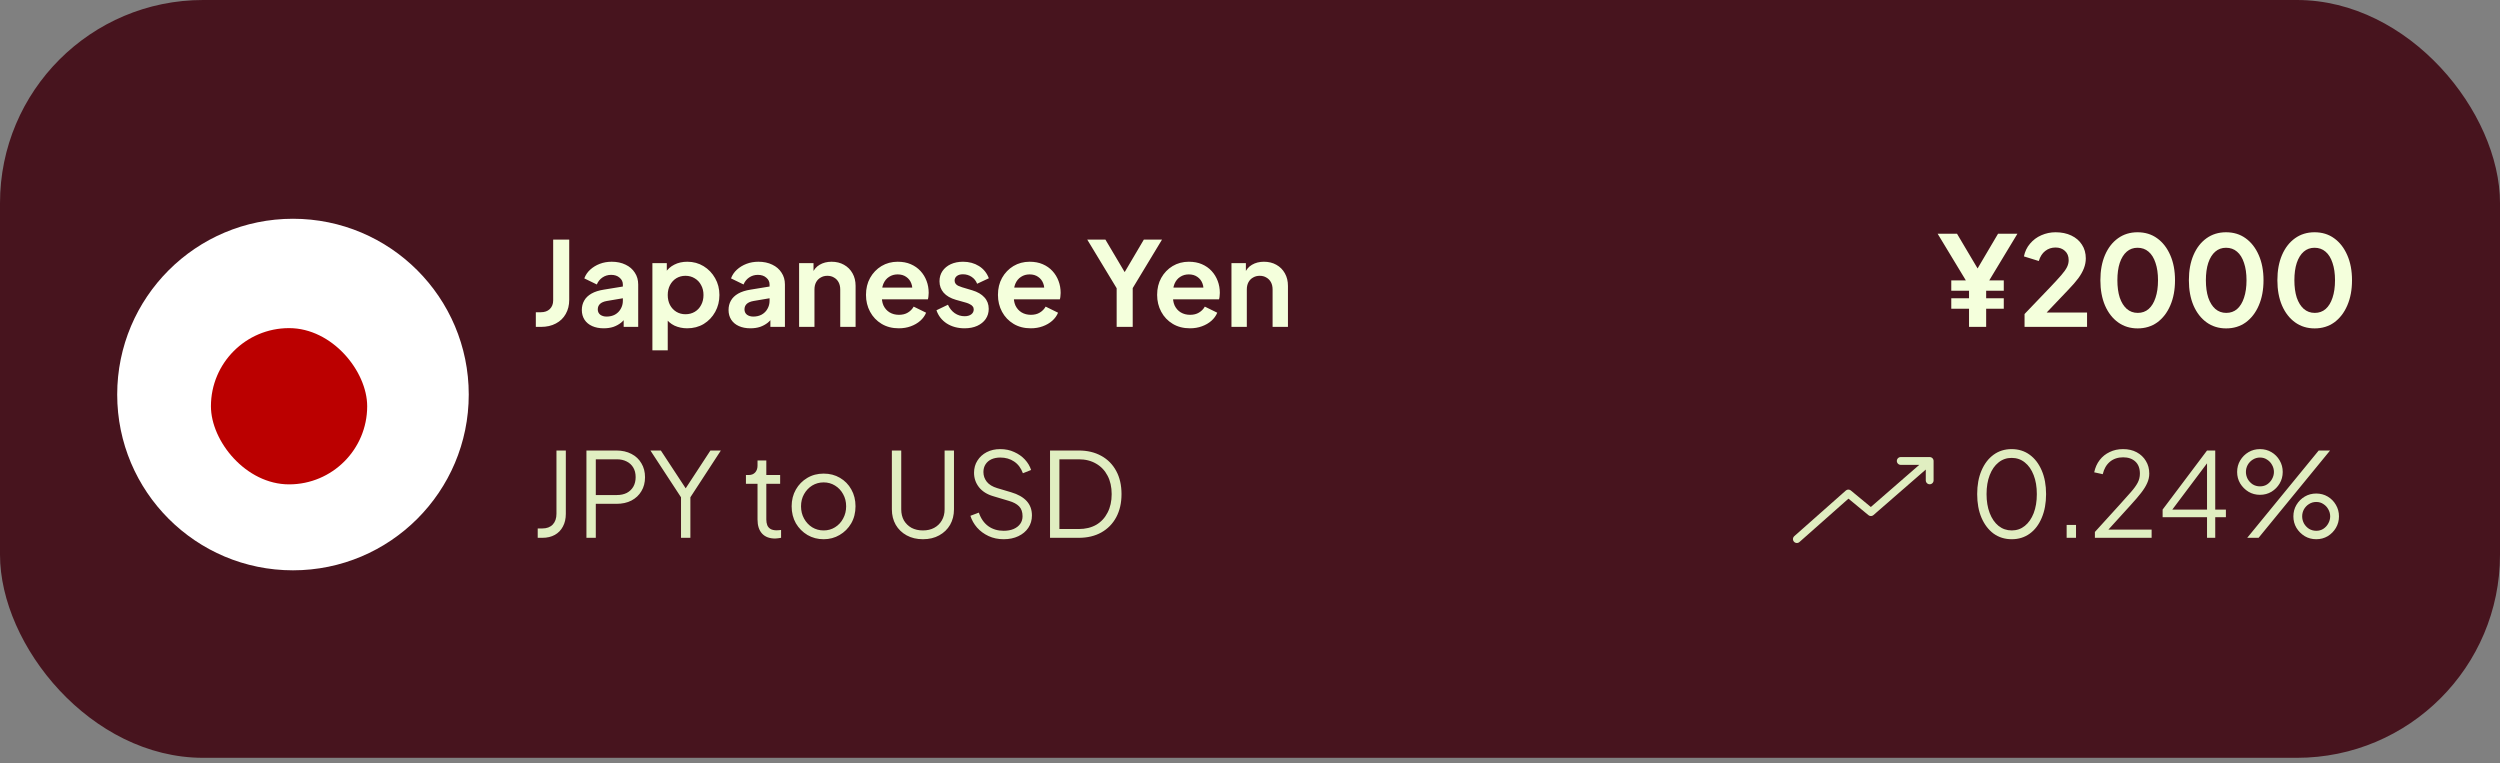
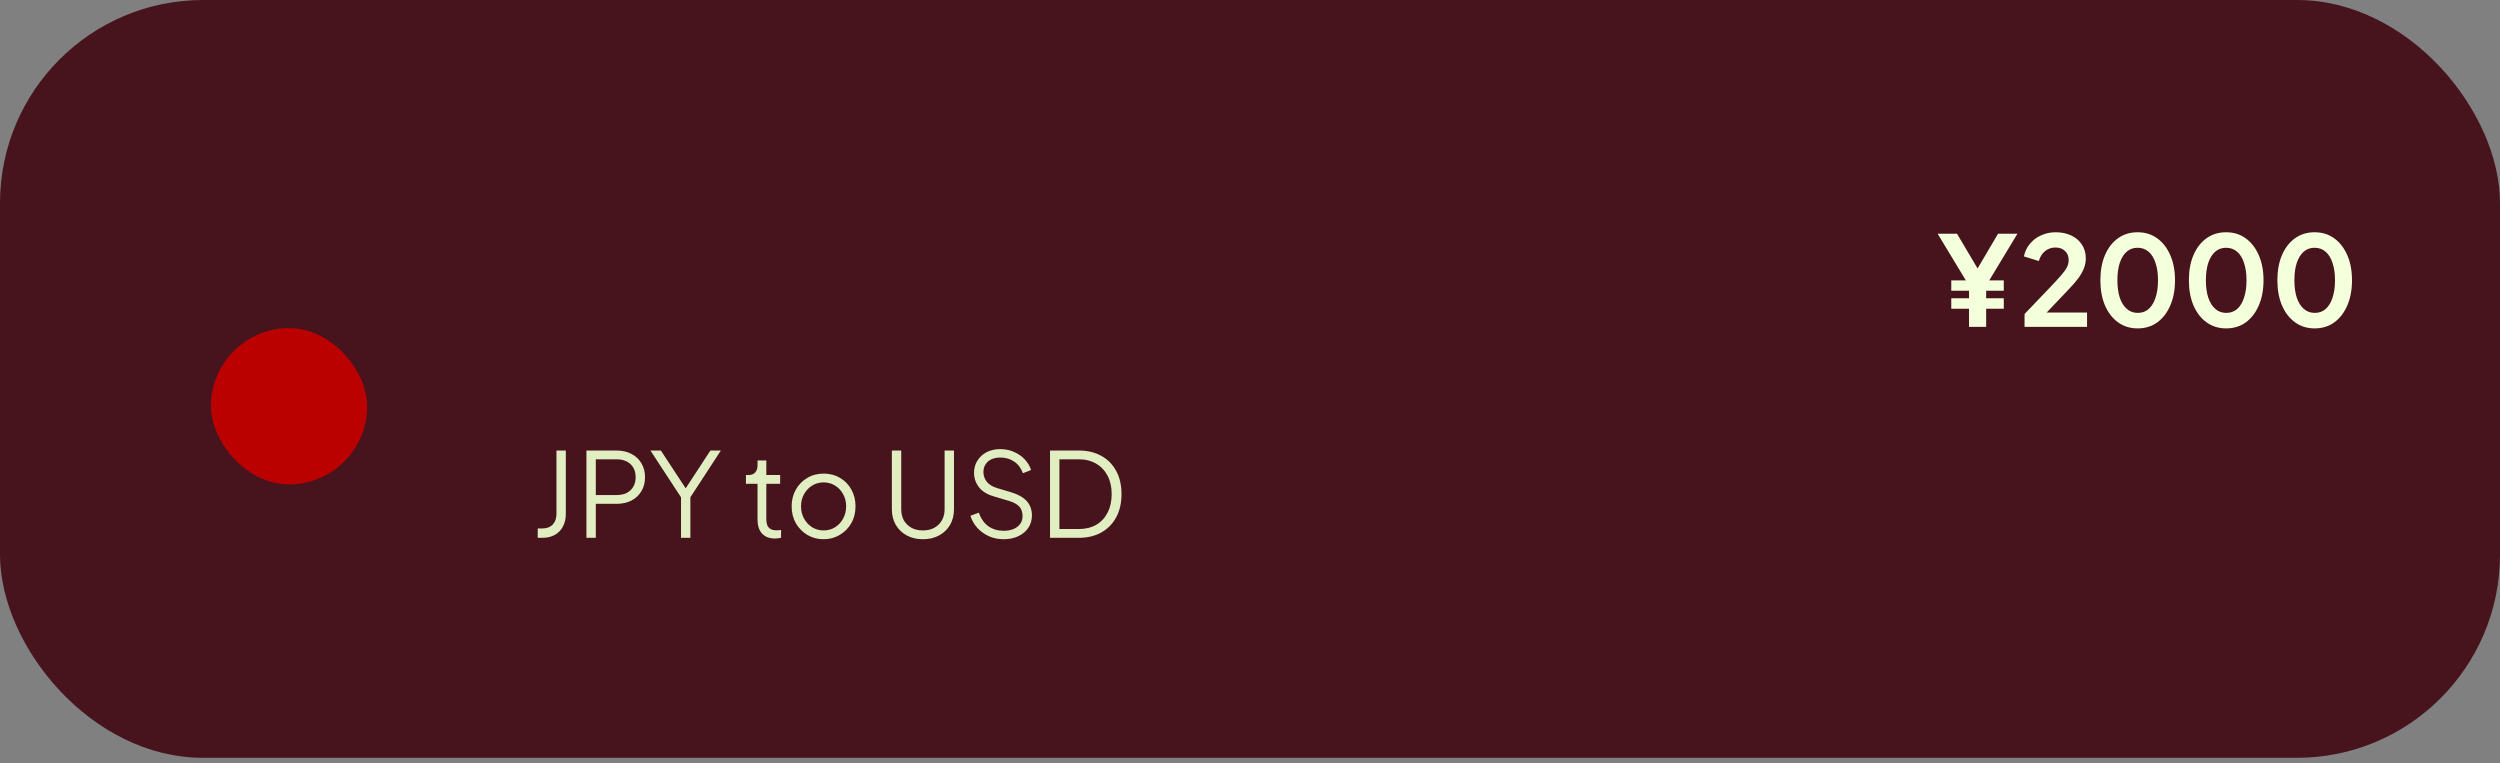
<svg xmlns="http://www.w3.org/2000/svg" width="190" height="58" viewBox="0 0 190 58" fill="none">
  <rect x="0" y="0" width="190" height="58" fill="#808080" stroke="none" />
  <rect width="190" height="57.594" rx="15.438" fill="#47141E" />
-   <path d="M136.562 40.971L140.476 37.507L142.189 38.921L146.656 35.033M146.656 35.033H144.456M146.656 35.033V36.508" stroke="#E0EEC1" stroke-width="0.594" stroke-linecap="round" stroke-linejoin="round" />
  <path d="M149.646 24.844V21.709L147.262 17.766H148.734L150.558 20.844H150.036L151.85 17.766H153.323L150.948 21.699V24.844H149.646ZM148.297 22.098V21.31H152.287V22.098H148.297ZM148.297 23.466V22.668H152.287V23.466H148.297ZM153.866 24.844V23.865L155.785 21.861C156.165 21.462 156.456 21.145 156.659 20.911C156.868 20.67 157.013 20.464 157.096 20.293C157.178 20.122 157.219 19.948 157.219 19.771C157.219 19.473 157.124 19.239 156.934 19.068C156.751 18.897 156.513 18.811 156.222 18.811C155.918 18.811 155.655 18.9 155.433 19.077C155.212 19.248 155.05 19.502 154.949 19.837L153.818 19.486C153.894 19.112 154.049 18.789 154.284 18.517C154.518 18.238 154.803 18.026 155.139 17.88C155.481 17.728 155.842 17.652 156.222 17.652C156.678 17.652 157.077 17.735 157.419 17.899C157.767 18.064 158.036 18.295 158.226 18.593C158.423 18.89 158.521 19.239 158.521 19.638C158.521 19.891 158.473 20.141 158.378 20.388C158.283 20.635 158.141 20.889 157.951 21.148C157.761 21.402 157.514 21.687 157.21 22.003L155.547 23.751H158.616V24.844H153.866ZM162.46 24.958C161.897 24.958 161.403 24.806 160.978 24.502C160.554 24.198 160.221 23.77 159.981 23.219C159.746 22.668 159.629 22.029 159.629 21.3C159.629 20.566 159.746 19.926 159.981 19.381C160.215 18.837 160.544 18.412 160.969 18.108C161.393 17.804 161.887 17.652 162.451 17.652C163.027 17.652 163.524 17.804 163.942 18.108C164.367 18.412 164.699 18.84 164.94 19.391C165.18 19.935 165.301 20.572 165.301 21.3C165.301 22.029 165.18 22.668 164.94 23.219C164.705 23.764 164.376 24.191 163.952 24.502C163.527 24.806 163.03 24.958 162.46 24.958ZM162.47 23.78C162.793 23.78 163.068 23.682 163.296 23.485C163.524 23.283 163.698 22.998 163.819 22.63C163.945 22.257 164.009 21.813 164.009 21.3C164.009 20.787 163.945 20.347 163.819 19.98C163.698 19.606 163.521 19.321 163.287 19.125C163.059 18.928 162.78 18.83 162.451 18.83C162.134 18.83 161.862 18.928 161.634 19.125C161.406 19.321 161.228 19.606 161.102 19.98C160.981 20.347 160.921 20.787 160.921 21.3C160.921 21.807 160.981 22.247 161.102 22.621C161.228 22.988 161.406 23.273 161.634 23.476C161.868 23.678 162.147 23.78 162.47 23.78ZM169.186 24.958C168.623 24.958 168.129 24.806 167.704 24.502C167.28 24.198 166.947 23.77 166.707 23.219C166.472 22.668 166.355 22.029 166.355 21.3C166.355 20.566 166.472 19.926 166.707 19.381C166.941 18.837 167.27 18.412 167.695 18.108C168.119 17.804 168.613 17.652 169.177 17.652C169.753 17.652 170.25 17.804 170.668 18.108C171.093 18.412 171.425 18.84 171.666 19.391C171.906 19.935 172.027 20.572 172.027 21.3C172.027 22.029 171.906 22.668 171.666 23.219C171.431 23.764 171.102 24.191 170.678 24.502C170.253 24.806 169.756 24.958 169.186 24.958ZM169.196 23.78C169.519 23.78 169.794 23.682 170.022 23.485C170.25 23.283 170.424 22.998 170.545 22.63C170.671 22.257 170.735 21.813 170.735 21.3C170.735 20.787 170.671 20.347 170.545 19.98C170.424 19.606 170.247 19.321 170.013 19.125C169.785 18.928 169.506 18.83 169.177 18.83C168.86 18.83 168.588 18.928 168.36 19.125C168.132 19.321 167.954 19.606 167.828 19.98C167.707 20.347 167.647 20.787 167.647 21.3C167.647 21.807 167.707 22.247 167.828 22.621C167.954 22.988 168.132 23.273 168.36 23.476C168.594 23.678 168.873 23.78 169.196 23.78ZM175.912 24.958C175.349 24.958 174.855 24.806 174.43 24.502C174.006 24.198 173.673 23.77 173.433 23.219C173.198 22.668 173.081 22.029 173.081 21.3C173.081 20.566 173.198 19.926 173.433 19.381C173.667 18.837 173.996 18.412 174.421 18.108C174.845 17.804 175.339 17.652 175.903 17.652C176.479 17.652 176.976 17.804 177.394 18.108C177.819 18.412 178.151 18.84 178.392 19.391C178.632 19.935 178.753 20.572 178.753 21.3C178.753 22.029 178.632 22.668 178.392 23.219C178.157 23.764 177.828 24.191 177.404 24.502C176.979 24.806 176.482 24.958 175.912 24.958ZM175.922 23.78C176.245 23.78 176.52 23.682 176.748 23.485C176.976 23.283 177.15 22.998 177.271 22.63C177.397 22.257 177.461 21.813 177.461 21.3C177.461 20.787 177.397 20.347 177.271 19.98C177.15 19.606 176.973 19.321 176.739 19.125C176.511 18.928 176.232 18.83 175.903 18.83C175.586 18.83 175.314 18.928 175.086 19.125C174.858 19.321 174.68 19.606 174.554 19.98C174.433 20.347 174.373 20.787 174.373 21.3C174.373 21.807 174.433 22.247 174.554 22.621C174.68 22.988 174.858 23.273 175.086 23.476C175.32 23.678 175.599 23.78 175.922 23.78Z" fill="#F4FFDC" />
-   <path d="M40.723 24.844V23.73H41.106C41.391 23.73 41.617 23.65 41.783 23.49C41.955 23.324 42.041 23.104 42.041 22.831V18.209H43.261V22.786C43.261 23.196 43.172 23.555 42.994 23.864C42.822 24.173 42.573 24.413 42.246 24.585C41.925 24.758 41.545 24.844 41.106 24.844H40.723ZM45.885 24.951C45.547 24.951 45.253 24.894 45.003 24.781C44.754 24.669 44.561 24.508 44.424 24.3C44.288 24.087 44.219 23.84 44.219 23.561C44.219 23.294 44.279 23.057 44.398 22.849C44.516 22.635 44.7 22.457 44.95 22.314C45.199 22.172 45.514 22.071 45.894 22.012L47.479 21.753V22.644L46.117 22.875C45.885 22.917 45.713 22.991 45.6 23.098C45.487 23.205 45.431 23.345 45.431 23.517C45.431 23.683 45.493 23.817 45.618 23.918C45.748 24.012 45.909 24.06 46.099 24.06C46.342 24.06 46.556 24.009 46.74 23.909C46.93 23.802 47.075 23.656 47.176 23.472C47.283 23.288 47.337 23.086 47.337 22.867V21.62C47.337 21.412 47.254 21.24 47.087 21.103C46.927 20.961 46.713 20.889 46.446 20.889C46.197 20.889 45.974 20.958 45.778 21.094C45.588 21.225 45.449 21.4 45.359 21.62L44.407 21.157C44.502 20.901 44.65 20.682 44.852 20.497C45.06 20.308 45.303 20.159 45.582 20.052C45.861 19.945 46.164 19.892 46.491 19.892C46.888 19.892 47.239 19.966 47.541 20.114C47.844 20.257 48.079 20.459 48.245 20.72C48.417 20.976 48.503 21.275 48.503 21.62V24.844H47.399V24.015L47.648 23.998C47.524 24.206 47.375 24.381 47.203 24.523C47.031 24.66 46.835 24.767 46.615 24.844C46.396 24.915 46.152 24.951 45.885 24.951ZM49.582 26.625V19.999H50.677V20.961L50.57 20.72C50.737 20.459 50.962 20.257 51.247 20.114C51.532 19.966 51.862 19.892 52.236 19.892C52.693 19.892 53.106 20.005 53.474 20.23C53.842 20.456 54.133 20.759 54.347 21.139C54.566 21.519 54.676 21.946 54.676 22.421C54.676 22.89 54.569 23.318 54.355 23.704C54.142 24.09 53.851 24.395 53.483 24.621C53.114 24.841 52.696 24.951 52.227 24.951C51.877 24.951 51.553 24.882 51.256 24.746C50.965 24.603 50.734 24.401 50.561 24.14L50.748 23.909V26.625H49.582ZM52.093 23.882C52.361 23.882 52.598 23.82 52.806 23.695C53.014 23.57 53.174 23.398 53.287 23.178C53.406 22.959 53.465 22.706 53.465 22.421C53.465 22.136 53.406 21.887 53.287 21.673C53.174 21.453 53.014 21.281 52.806 21.157C52.598 21.026 52.361 20.961 52.093 20.961C51.838 20.961 51.606 21.023 51.399 21.148C51.197 21.272 51.036 21.448 50.918 21.673C50.805 21.893 50.748 22.142 50.748 22.421C50.748 22.706 50.805 22.959 50.918 23.178C51.036 23.398 51.197 23.57 51.399 23.695C51.606 23.82 51.838 23.882 52.093 23.882ZM57.035 24.951C56.697 24.951 56.403 24.894 56.153 24.781C55.904 24.669 55.711 24.508 55.575 24.3C55.438 24.087 55.37 23.84 55.37 23.561C55.37 23.294 55.429 23.057 55.548 22.849C55.667 22.635 55.851 22.457 56.1 22.314C56.349 22.172 56.664 22.071 57.044 22.012L58.629 21.753V22.644L57.267 22.875C57.035 22.917 56.863 22.991 56.75 23.098C56.637 23.205 56.581 23.345 56.581 23.517C56.581 23.683 56.643 23.817 56.768 23.918C56.899 24.012 57.059 24.06 57.249 24.06C57.492 24.06 57.706 24.009 57.89 23.909C58.08 23.802 58.226 23.656 58.327 23.472C58.433 23.288 58.487 23.086 58.487 22.867V21.62C58.487 21.412 58.404 21.24 58.237 21.103C58.077 20.961 57.863 20.889 57.596 20.889C57.347 20.889 57.124 20.958 56.928 21.094C56.738 21.225 56.599 21.4 56.51 21.62L55.557 21.157C55.652 20.901 55.8 20.682 56.002 20.497C56.21 20.308 56.453 20.159 56.732 20.052C57.011 19.945 57.314 19.892 57.641 19.892C58.039 19.892 58.389 19.966 58.692 20.114C58.995 20.257 59.229 20.459 59.395 20.72C59.568 20.976 59.654 21.275 59.654 21.62V24.844H58.549V24.015L58.799 23.998C58.674 24.206 58.526 24.381 58.353 24.523C58.181 24.66 57.985 24.767 57.766 24.844C57.546 24.915 57.302 24.951 57.035 24.951ZM60.732 24.844V19.999H61.827V20.952L61.738 20.782C61.851 20.492 62.035 20.272 62.291 20.123C62.552 19.969 62.855 19.892 63.199 19.892C63.555 19.892 63.87 19.969 64.143 20.123C64.422 20.278 64.639 20.494 64.793 20.774C64.948 21.047 65.025 21.364 65.025 21.727V24.844H63.858V22.003C63.858 21.789 63.816 21.605 63.733 21.451C63.65 21.296 63.534 21.177 63.386 21.094C63.243 21.005 63.074 20.961 62.878 20.961C62.688 20.961 62.519 21.005 62.371 21.094C62.222 21.177 62.106 21.296 62.023 21.451C61.94 21.605 61.899 21.789 61.899 22.003V24.844H60.732ZM68.309 24.951C67.81 24.951 67.374 24.838 67 24.612C66.626 24.387 66.335 24.081 66.127 23.695C65.919 23.309 65.815 22.881 65.815 22.412C65.815 21.925 65.919 21.495 66.127 21.121C66.341 20.741 66.629 20.441 66.991 20.221C67.359 20.002 67.769 19.892 68.22 19.892C68.6 19.892 68.933 19.954 69.218 20.079C69.508 20.204 69.755 20.376 69.957 20.596C70.159 20.815 70.313 21.067 70.42 21.352C70.527 21.632 70.58 21.934 70.58 22.261C70.58 22.344 70.574 22.43 70.562 22.519C70.556 22.608 70.542 22.686 70.518 22.751H66.777V21.86H69.859L69.307 22.279C69.36 22.006 69.345 21.762 69.262 21.548C69.185 21.335 69.054 21.166 68.87 21.041C68.692 20.916 68.475 20.854 68.22 20.854C67.977 20.854 67.76 20.916 67.57 21.041C67.38 21.16 67.234 21.338 67.133 21.575C67.038 21.807 67.003 22.089 67.027 22.421C67.003 22.718 67.041 22.982 67.142 23.214C67.249 23.439 67.404 23.615 67.606 23.739C67.813 23.864 68.051 23.926 68.318 23.926C68.585 23.926 68.811 23.87 68.995 23.757C69.185 23.644 69.333 23.493 69.44 23.303L70.384 23.766C70.289 23.998 70.141 24.203 69.939 24.381C69.737 24.559 69.497 24.698 69.218 24.799C68.945 24.9 68.642 24.951 68.309 24.951ZM73.308 24.951C72.792 24.951 72.34 24.829 71.954 24.585C71.575 24.336 71.313 24.001 71.171 23.579L72.044 23.16C72.168 23.434 72.34 23.647 72.56 23.802C72.786 23.956 73.035 24.033 73.308 24.033C73.522 24.033 73.691 23.986 73.816 23.891C73.941 23.796 74.003 23.671 74.003 23.517C74.003 23.422 73.976 23.345 73.923 23.285C73.875 23.22 73.807 23.166 73.718 23.125C73.635 23.077 73.543 23.039 73.442 23.009L72.649 22.786C72.24 22.668 71.928 22.487 71.714 22.243C71.506 22 71.402 21.712 71.402 21.379C71.402 21.082 71.477 20.824 71.625 20.604C71.779 20.379 71.99 20.204 72.257 20.079C72.53 19.954 72.842 19.892 73.192 19.892C73.65 19.892 74.053 20.002 74.404 20.221C74.754 20.441 75.003 20.75 75.152 21.148L74.261 21.566C74.178 21.347 74.039 21.171 73.843 21.041C73.647 20.91 73.427 20.845 73.184 20.845C72.988 20.845 72.833 20.889 72.72 20.978C72.608 21.067 72.551 21.183 72.551 21.326C72.551 21.415 72.575 21.492 72.623 21.557C72.67 21.623 72.735 21.676 72.818 21.718C72.907 21.759 73.008 21.798 73.121 21.833L73.896 22.065C74.294 22.184 74.6 22.362 74.813 22.599C75.033 22.837 75.143 23.128 75.143 23.472C75.143 23.763 75.066 24.021 74.911 24.247C74.757 24.467 74.543 24.639 74.27 24.764C73.997 24.888 73.676 24.951 73.308 24.951ZM78.337 24.951C77.839 24.951 77.402 24.838 77.028 24.612C76.654 24.387 76.363 24.081 76.155 23.695C75.948 23.309 75.844 22.881 75.844 22.412C75.844 21.925 75.948 21.495 76.155 21.121C76.369 20.741 76.657 20.441 77.019 20.221C77.387 20.002 77.797 19.892 78.248 19.892C78.628 19.892 78.961 19.954 79.246 20.079C79.537 20.204 79.783 20.376 79.985 20.596C80.187 20.815 80.341 21.067 80.448 21.352C80.555 21.632 80.609 21.934 80.609 22.261C80.609 22.344 80.603 22.43 80.591 22.519C80.585 22.608 80.57 22.686 80.546 22.751H76.805V21.86H79.887L79.335 22.279C79.388 22.006 79.374 21.762 79.29 21.548C79.213 21.335 79.082 21.166 78.898 21.041C78.72 20.916 78.504 20.854 78.248 20.854C78.005 20.854 77.788 20.916 77.598 21.041C77.408 21.16 77.263 21.338 77.162 21.575C77.067 21.807 77.031 22.089 77.055 22.421C77.031 22.718 77.07 22.982 77.171 23.214C77.278 23.439 77.432 23.615 77.634 23.739C77.842 23.864 78.079 23.926 78.346 23.926C78.614 23.926 78.839 23.87 79.023 23.757C79.213 23.644 79.362 23.493 79.469 23.303L80.412 23.766C80.317 23.998 80.169 24.203 79.967 24.381C79.765 24.559 79.525 24.698 79.246 24.799C78.973 24.9 78.67 24.951 78.337 24.951ZM84.866 24.844V21.905L82.63 18.209H84.011L85.721 21.094H85.231L86.932 18.209H88.313L86.086 21.896V24.844H84.866ZM90.436 24.951C89.937 24.951 89.501 24.838 89.126 24.612C88.752 24.387 88.461 24.081 88.254 23.695C88.046 23.309 87.942 22.881 87.942 22.412C87.942 21.925 88.046 21.495 88.254 21.121C88.467 20.741 88.755 20.441 89.118 20.221C89.486 20.002 89.895 19.892 90.347 19.892C90.727 19.892 91.059 19.954 91.344 20.079C91.635 20.204 91.881 20.376 92.083 20.596C92.285 20.815 92.439 21.067 92.546 21.352C92.653 21.632 92.707 21.934 92.707 22.261C92.707 22.344 92.701 22.43 92.689 22.519C92.683 22.608 92.668 22.686 92.644 22.751H88.904V21.86H91.985L91.433 22.279C91.487 22.006 91.472 21.762 91.389 21.548C91.311 21.335 91.181 21.166 90.997 21.041C90.819 20.916 90.602 20.854 90.347 20.854C90.103 20.854 89.886 20.916 89.696 21.041C89.506 21.16 89.361 21.338 89.26 21.575C89.165 21.807 89.129 22.089 89.153 22.421C89.129 22.718 89.168 22.982 89.269 23.214C89.376 23.439 89.53 23.615 89.732 23.739C89.94 23.864 90.177 23.926 90.445 23.926C90.712 23.926 90.937 23.87 91.121 23.757C91.311 23.644 91.46 23.493 91.567 23.303L92.511 23.766C92.416 23.998 92.267 24.203 92.066 24.381C91.864 24.559 91.623 24.698 91.344 24.799C91.071 24.9 90.768 24.951 90.436 24.951ZM93.591 24.844V19.999H94.687V20.952L94.597 20.782C94.71 20.492 94.894 20.272 95.15 20.123C95.411 19.969 95.714 19.892 96.058 19.892C96.414 19.892 96.729 19.969 97.002 20.123C97.281 20.278 97.498 20.494 97.652 20.774C97.807 21.047 97.884 21.364 97.884 21.727V24.844H96.717V22.003C96.717 21.789 96.676 21.605 96.593 21.451C96.509 21.296 96.394 21.177 96.245 21.094C96.103 21.005 95.933 20.961 95.737 20.961C95.547 20.961 95.378 21.005 95.23 21.094C95.081 21.177 94.966 21.296 94.882 21.451C94.799 21.605 94.758 21.789 94.758 22.003V24.844H93.591Z" fill="#F4FFDC" />
-   <path d="M152.893 40.981C152.37 40.981 151.91 40.839 151.512 40.554C151.121 40.263 150.815 39.862 150.595 39.351C150.375 38.835 150.266 38.235 150.266 37.552C150.266 36.869 150.375 36.273 150.595 35.762C150.815 35.245 151.121 34.845 151.512 34.56C151.904 34.275 152.361 34.132 152.884 34.132C153.406 34.132 153.864 34.275 154.256 34.56C154.647 34.845 154.953 35.245 155.173 35.762C155.393 36.273 155.502 36.869 155.502 37.552C155.502 38.235 155.393 38.835 155.173 39.351C154.959 39.868 154.656 40.269 154.264 40.554C153.873 40.839 153.415 40.981 152.893 40.981ZM152.893 40.313C153.273 40.313 153.605 40.197 153.89 39.966C154.175 39.734 154.398 39.414 154.558 39.004C154.719 38.588 154.799 38.104 154.799 37.552C154.799 37 154.719 36.519 154.558 36.109C154.398 35.694 154.175 35.373 153.89 35.148C153.605 34.916 153.27 34.8 152.884 34.8C152.504 34.8 152.171 34.916 151.886 35.148C151.601 35.373 151.379 35.694 151.218 36.109C151.058 36.519 150.978 37 150.978 37.552C150.978 38.099 151.058 38.579 151.218 38.995C151.379 39.411 151.601 39.734 151.886 39.966C152.177 40.197 152.513 40.313 152.893 40.313ZM157.065 40.874V39.895H157.777V40.874H157.065ZM159.212 40.874V40.429L161.065 38.389C161.427 37.992 161.721 37.662 161.947 37.401C162.178 37.14 162.35 36.902 162.463 36.688C162.576 36.475 162.632 36.243 162.632 35.994C162.632 35.596 162.517 35.29 162.285 35.076C162.053 34.862 161.745 34.756 161.359 34.756C160.961 34.756 160.625 34.868 160.352 35.094C160.085 35.32 159.904 35.634 159.809 36.038L159.159 35.896C159.236 35.533 159.376 35.222 159.577 34.961C159.779 34.699 160.032 34.497 160.335 34.355C160.637 34.206 160.976 34.132 161.35 34.132C161.748 34.132 162.095 34.212 162.392 34.373C162.689 34.533 162.92 34.753 163.087 35.032C163.259 35.311 163.345 35.632 163.345 35.994C163.345 36.243 163.291 36.483 163.185 36.715C163.084 36.947 162.929 37.196 162.721 37.463C162.514 37.73 162.246 38.042 161.92 38.398L160.237 40.251H163.523V40.874H159.212ZM167.734 40.874V39.307H164.359V38.728L167.734 34.239H168.358V38.728H169.168V39.307H168.358V40.874H167.734ZM164.902 38.986L164.822 38.728H167.734V34.854L167.957 34.916L164.902 38.986ZM170.788 40.874L176.221 34.239H177.085L171.652 40.874H170.788ZM171.759 37.606C171.438 37.606 171.147 37.529 170.886 37.374C170.625 37.214 170.414 37.003 170.254 36.742C170.099 36.48 170.022 36.19 170.022 35.869C170.022 35.548 170.099 35.257 170.254 34.996C170.414 34.729 170.625 34.518 170.886 34.364C171.147 34.209 171.438 34.132 171.759 34.132C172.079 34.132 172.37 34.209 172.632 34.364C172.893 34.518 173.101 34.729 173.255 34.996C173.409 35.257 173.487 35.548 173.487 35.869C173.487 36.19 173.409 36.48 173.255 36.742C173.101 37.003 172.893 37.214 172.632 37.374C172.37 37.529 172.079 37.606 171.759 37.606ZM171.759 36.964C171.967 36.964 172.148 36.914 172.302 36.813C172.462 36.706 172.587 36.57 172.676 36.403C172.771 36.231 172.819 36.053 172.819 35.869C172.819 35.679 172.771 35.501 172.676 35.335C172.587 35.168 172.462 35.035 172.302 34.934C172.148 34.827 171.967 34.773 171.759 34.773C171.557 34.773 171.373 34.827 171.207 34.934C171.046 35.035 170.919 35.168 170.824 35.335C170.735 35.501 170.69 35.679 170.69 35.869C170.69 36.053 170.735 36.231 170.824 36.403C170.919 36.57 171.046 36.706 171.207 36.813C171.373 36.914 171.557 36.964 171.759 36.964ZM176.034 40.981C175.713 40.981 175.422 40.904 175.161 40.75C174.9 40.589 174.689 40.379 174.529 40.117C174.374 39.856 174.297 39.565 174.297 39.244C174.297 38.924 174.374 38.633 174.529 38.372C174.689 38.104 174.9 37.894 175.161 37.739C175.422 37.585 175.713 37.508 176.034 37.508C176.354 37.508 176.645 37.585 176.907 37.739C177.168 37.894 177.376 38.104 177.53 38.372C177.684 38.633 177.762 38.924 177.762 39.244C177.762 39.565 177.684 39.856 177.53 40.117C177.376 40.379 177.168 40.589 176.907 40.75C176.645 40.904 176.354 40.981 176.034 40.981ZM176.034 40.34C176.242 40.34 176.423 40.289 176.577 40.188C176.737 40.082 176.862 39.945 176.951 39.779C177.046 39.607 177.094 39.428 177.094 39.244C177.094 39.054 177.046 38.876 176.951 38.71C176.862 38.544 176.737 38.41 176.577 38.309C176.423 38.202 176.242 38.149 176.034 38.149C175.832 38.149 175.648 38.202 175.482 38.309C175.321 38.41 175.194 38.544 175.099 38.71C175.01 38.876 174.965 39.054 174.965 39.244C174.965 39.428 175.01 39.607 175.099 39.779C175.194 39.945 175.321 40.082 175.482 40.188C175.648 40.289 175.832 40.34 176.034 40.34Z" fill="#E0EEC1" />
  <path d="M40.866 40.874V40.162H41.222C41.554 40.162 41.816 40.064 42.006 39.868C42.196 39.666 42.291 39.393 42.291 39.048V34.239H43.003V39.048C43.003 39.422 42.929 39.746 42.78 40.019C42.638 40.292 42.433 40.503 42.166 40.652C41.899 40.8 41.584 40.874 41.222 40.874H40.866ZM44.569 40.874V34.239H46.849C47.282 34.239 47.662 34.325 47.989 34.497C48.316 34.664 48.568 34.901 48.746 35.21C48.93 35.513 49.022 35.866 49.022 36.27C49.022 36.673 48.93 37.027 48.746 37.33C48.568 37.632 48.316 37.87 47.989 38.042C47.668 38.208 47.288 38.291 46.849 38.291H45.281V40.874H44.569ZM45.281 37.623H46.885C47.169 37.623 47.419 37.57 47.633 37.463C47.846 37.35 48.013 37.193 48.131 36.991C48.25 36.783 48.309 36.54 48.309 36.261C48.309 35.982 48.25 35.741 48.131 35.539C48.013 35.337 47.846 35.183 47.633 35.076C47.419 34.964 47.169 34.907 46.885 34.907H45.281V37.623ZM51.757 40.874V37.793L49.432 34.239H50.225L52.255 37.33H51.97L53.992 34.239H54.785L52.469 37.793V40.874H51.757ZM58.908 40.928C58.481 40.928 58.151 40.803 57.919 40.554C57.688 40.304 57.572 39.948 57.572 39.485V36.769H56.691V36.1H56.913C57.115 36.1 57.275 36.035 57.394 35.905C57.513 35.768 57.572 35.599 57.572 35.397V34.996H58.24V36.1H59.291V36.769H58.24V39.485C58.24 39.645 58.264 39.788 58.311 39.912C58.359 40.031 58.439 40.126 58.552 40.197C58.671 40.269 58.828 40.304 59.024 40.304C59.071 40.304 59.128 40.301 59.193 40.295C59.258 40.289 59.315 40.283 59.362 40.278V40.874C59.291 40.892 59.211 40.904 59.122 40.91C59.033 40.922 58.962 40.928 58.908 40.928ZM62.597 40.981C62.145 40.981 61.736 40.874 61.368 40.66C61 40.441 60.706 40.144 60.486 39.77C60.272 39.39 60.165 38.959 60.165 38.478C60.165 38.004 60.272 37.579 60.486 37.205C60.7 36.831 60.988 36.537 61.35 36.323C61.718 36.103 62.134 35.994 62.597 35.994C63.06 35.994 63.472 36.1 63.835 36.314C64.203 36.528 64.491 36.822 64.699 37.196C64.912 37.57 65.019 37.998 65.019 38.478C65.019 38.965 64.909 39.399 64.69 39.779C64.47 40.153 64.176 40.447 63.808 40.66C63.446 40.874 63.042 40.981 62.597 40.981ZM62.597 40.313C62.917 40.313 63.205 40.233 63.461 40.073C63.722 39.912 63.927 39.693 64.075 39.414C64.23 39.135 64.307 38.823 64.307 38.478C64.307 38.134 64.23 37.825 64.075 37.552C63.927 37.279 63.722 37.062 63.461 36.902C63.205 36.742 62.917 36.662 62.597 36.662C62.276 36.662 61.985 36.742 61.724 36.902C61.469 37.062 61.264 37.279 61.109 37.552C60.955 37.825 60.878 38.134 60.878 38.478C60.878 38.823 60.955 39.135 61.109 39.414C61.264 39.693 61.469 39.912 61.724 40.073C61.985 40.233 62.276 40.313 62.597 40.313ZM70.142 40.981C69.673 40.981 69.26 40.883 68.904 40.687C68.548 40.491 68.272 40.224 68.076 39.886C67.88 39.541 67.782 39.149 67.782 38.71V34.239H68.494V38.71C68.494 39.031 68.563 39.313 68.699 39.556C68.842 39.794 69.035 39.981 69.278 40.117C69.528 40.248 69.816 40.313 70.142 40.313C70.469 40.313 70.754 40.248 70.997 40.117C71.246 39.981 71.439 39.794 71.576 39.556C71.719 39.313 71.79 39.031 71.79 38.71V34.239H72.502V38.71C72.502 39.149 72.404 39.541 72.208 39.886C72.012 40.224 71.736 40.491 71.38 40.687C71.03 40.883 70.617 40.981 70.142 40.981ZM76.28 40.981C75.859 40.981 75.476 40.901 75.131 40.741C74.787 40.58 74.496 40.367 74.258 40.099C74.021 39.826 73.852 39.526 73.751 39.2L74.392 38.959C74.546 39.411 74.787 39.755 75.114 39.992C75.44 40.224 75.829 40.34 76.28 40.34C76.565 40.34 76.815 40.295 77.028 40.206C77.248 40.111 77.417 39.981 77.536 39.814C77.655 39.648 77.714 39.455 77.714 39.236C77.714 38.909 77.625 38.657 77.447 38.478C77.269 38.3 77.013 38.164 76.681 38.069L75.488 37.712C75.019 37.576 74.656 37.347 74.401 37.027C74.152 36.706 74.027 36.341 74.027 35.931C74.027 35.581 74.113 35.272 74.285 35.005C74.457 34.732 74.692 34.518 74.989 34.364C75.292 34.209 75.633 34.132 76.013 34.132C76.411 34.132 76.767 34.206 77.082 34.355C77.402 34.497 77.673 34.687 77.892 34.925C78.112 35.162 78.269 35.427 78.364 35.718L77.741 35.967C77.598 35.575 77.376 35.278 77.073 35.076C76.776 34.874 76.426 34.773 76.022 34.773C75.767 34.773 75.541 34.818 75.345 34.907C75.155 34.996 75.007 35.124 74.9 35.29C74.793 35.456 74.74 35.652 74.74 35.878C74.74 36.151 74.826 36.397 74.998 36.617C75.17 36.831 75.434 36.991 75.79 37.098L76.841 37.41C77.364 37.564 77.759 37.787 78.026 38.078C78.293 38.369 78.427 38.734 78.427 39.173C78.427 39.529 78.335 39.844 78.15 40.117C77.972 40.384 77.72 40.595 77.394 40.75C77.073 40.904 76.702 40.981 76.28 40.981ZM79.802 40.874V34.239H81.984C82.644 34.239 83.217 34.376 83.704 34.649C84.19 34.916 84.567 35.299 84.835 35.798C85.102 36.291 85.235 36.875 85.235 37.552C85.235 38.223 85.102 38.808 84.835 39.307C84.567 39.806 84.19 40.191 83.704 40.465C83.217 40.738 82.644 40.874 81.984 40.874H79.802ZM80.515 40.206H81.984C82.495 40.206 82.938 40.099 83.312 39.886C83.686 39.666 83.974 39.357 84.175 38.959C84.383 38.562 84.487 38.093 84.487 37.552C84.487 37.012 84.383 36.546 84.175 36.154C83.968 35.756 83.677 35.45 83.303 35.237C82.929 35.017 82.489 34.907 81.984 34.907H80.515V40.206Z" fill="#E0EEC1" />
-   <circle cx="22.266" cy="29.985" r="13.359" fill="white" />
  <rect x="16.031" y="24.937" width="11.875" height="11.875" rx="5.938" fill="#BB0000" />
</svg>